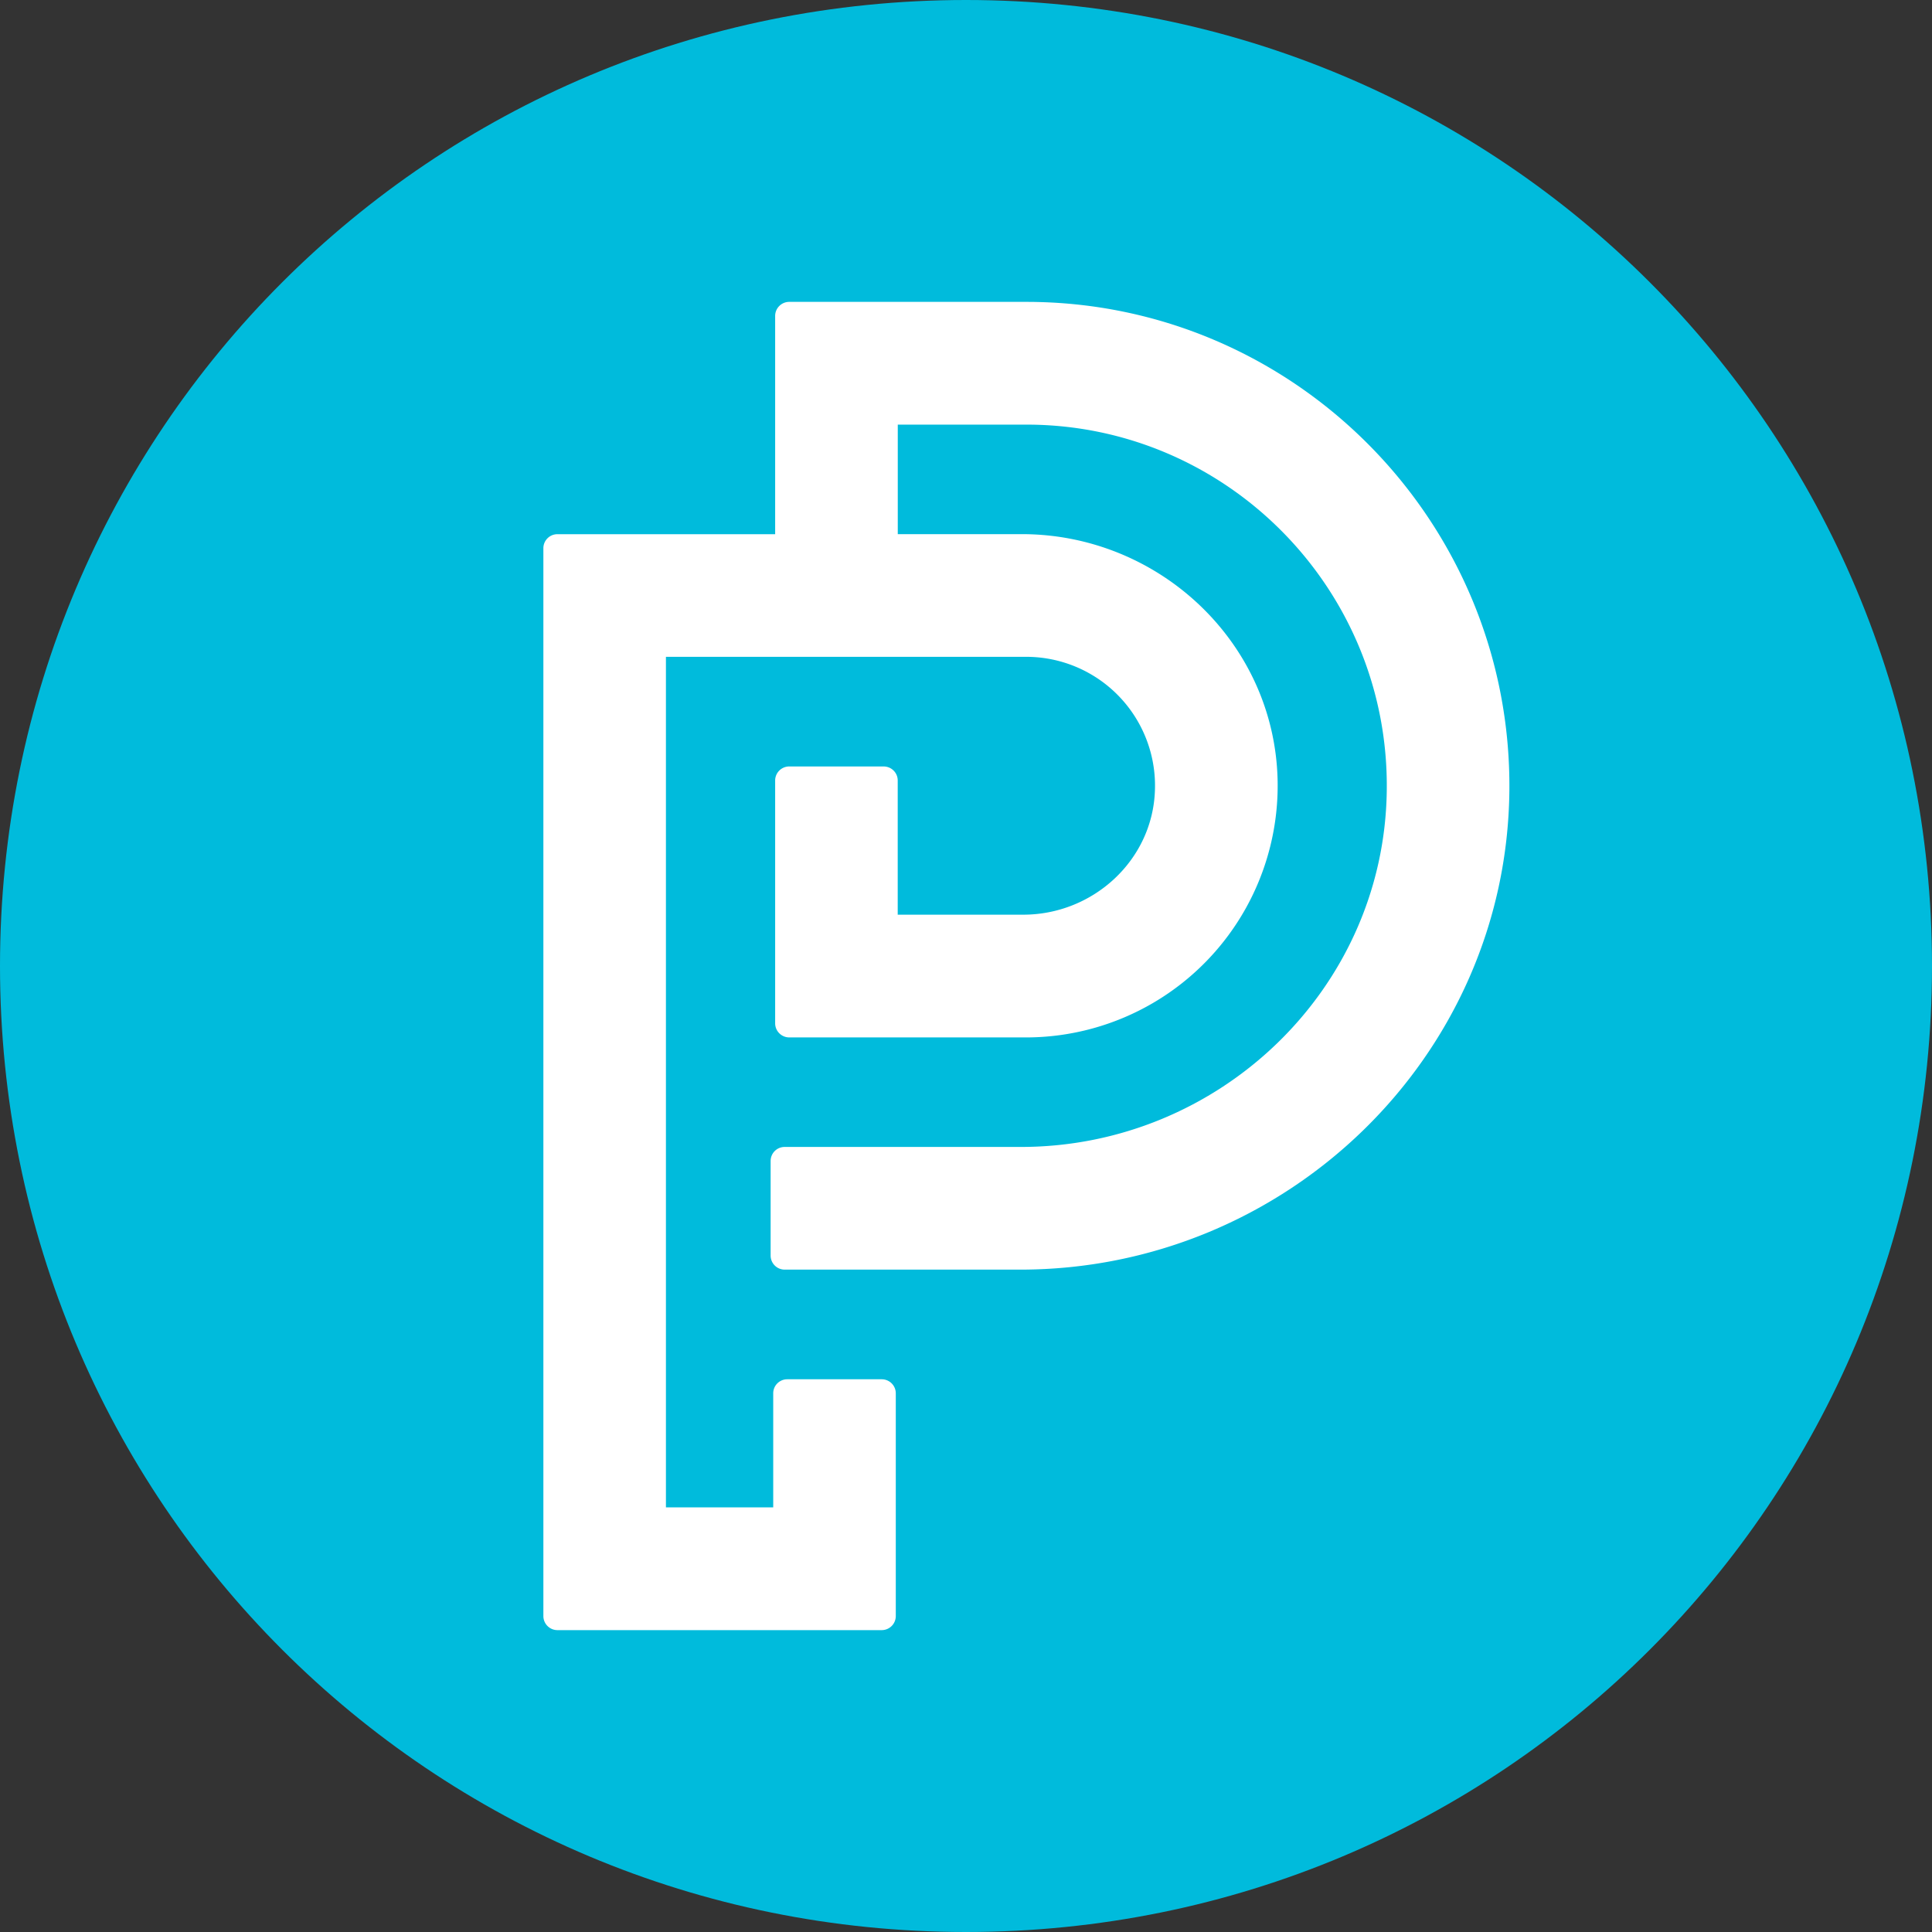
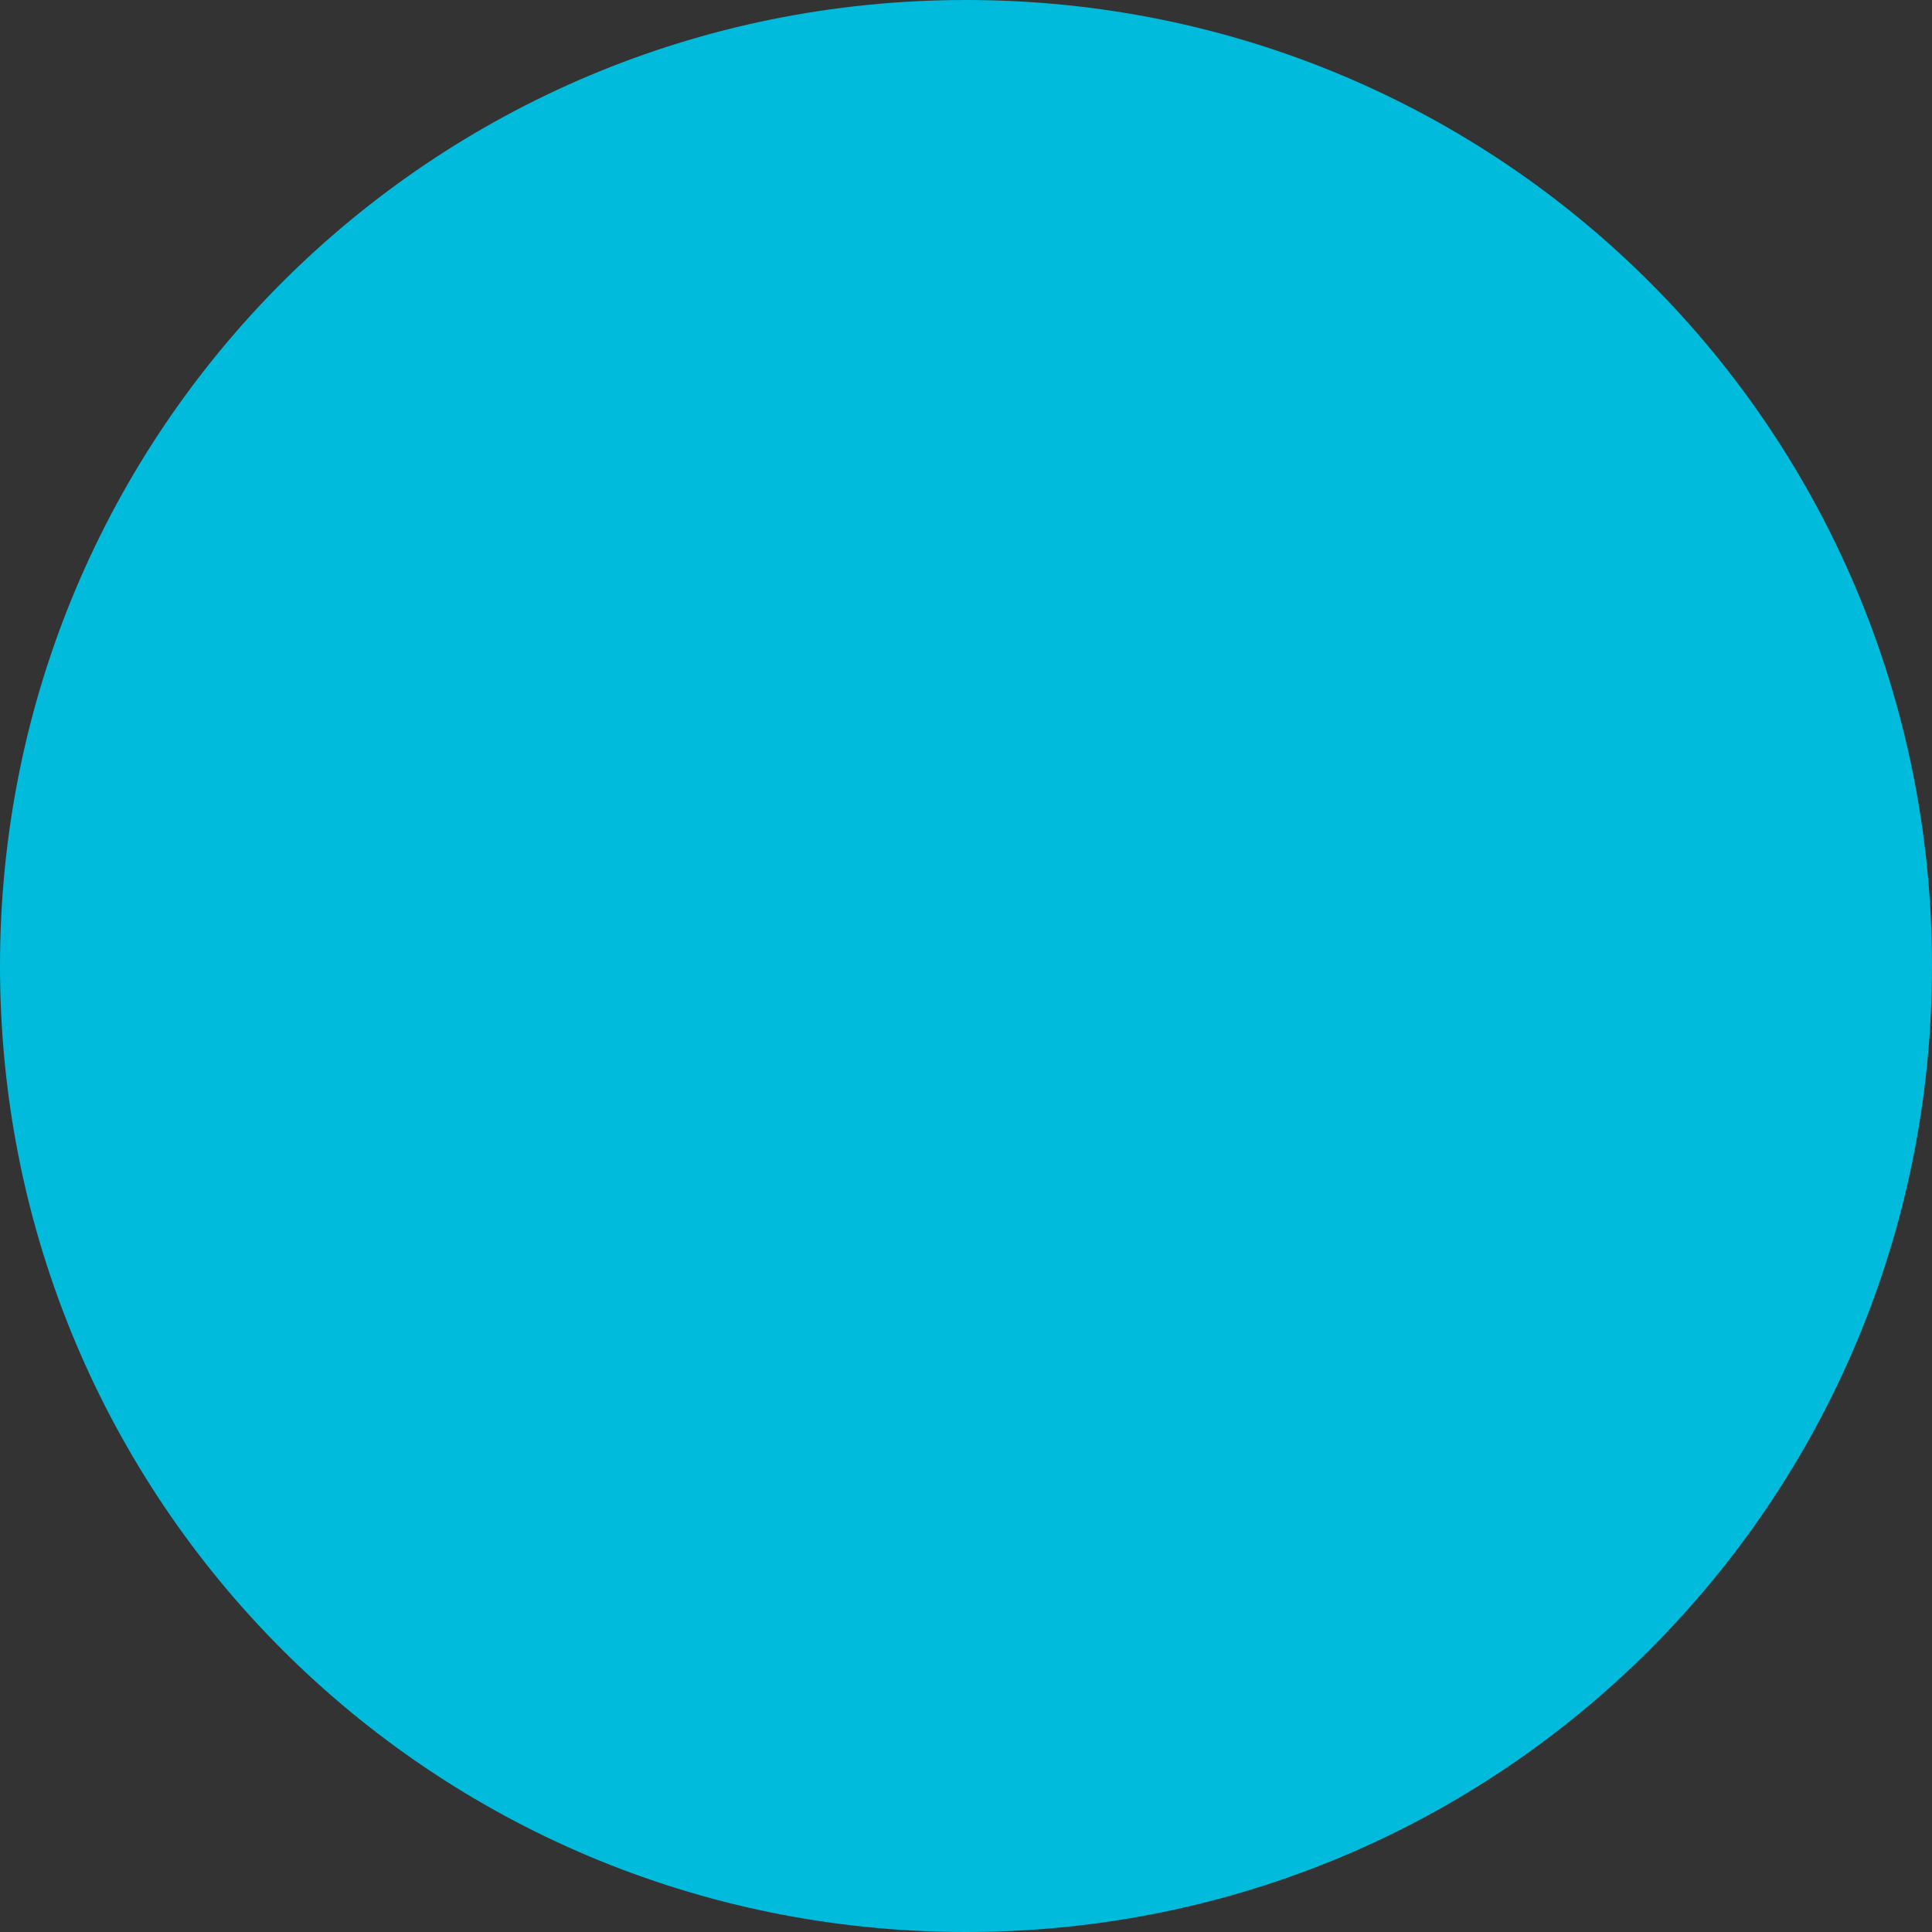
<svg xmlns="http://www.w3.org/2000/svg" fill="none" viewBox="0 0 32 32">
  <rect x="0" y="0" width="32" height="32" fill="#333333" stroke="none" />
  <path fill="#00BBDC" d="M16 32c8.867 0 16-7.133 16-16S24.867 0 16 0 0 7.133 0 16s7.133 16 16 16" />
-   <path fill="#fff" fill-rule="evenodd" d="M25 13.093c-.043 4.413-3.698 7.936-8.102 7.936h-3.901a.233.233 0 0 1-.233-.232V19.23c0-.13.104-.233.233-.233h3.912c3.278 0 6.012-2.607 6.06-5.89.051-3.34-2.646-6.074-5.969-6.074h-2.13v1.814h2.053c2.271 0 4.183 1.79 4.238 4.068A4.17 4.17 0 0 1 17 17.183h-3.928a.234.234 0 0 1-.233-.233v-4.022c0-.129.105-.233.233-.233h1.563c.13 0 .234.104.234.232v2.223h2.079c1.154 0 2.139-.897 2.181-2.052A2.134 2.134 0 0 0 17 10.879h-5.97v14.088h1.777v-1.89c0-.128.104-.232.233-.232h1.563c.13 0 .234.104.234.233v3.69a.233.233 0 0 1-.234.232h-5.37A.233.233 0 0 1 9 26.767V9.08c0-.128.104-.232.232-.232h3.607V5.233c0-.129.105-.233.233-.233H17c4.438 0 8.042 3.638 8 8.093" clip-rule="evenodd" />
</svg>